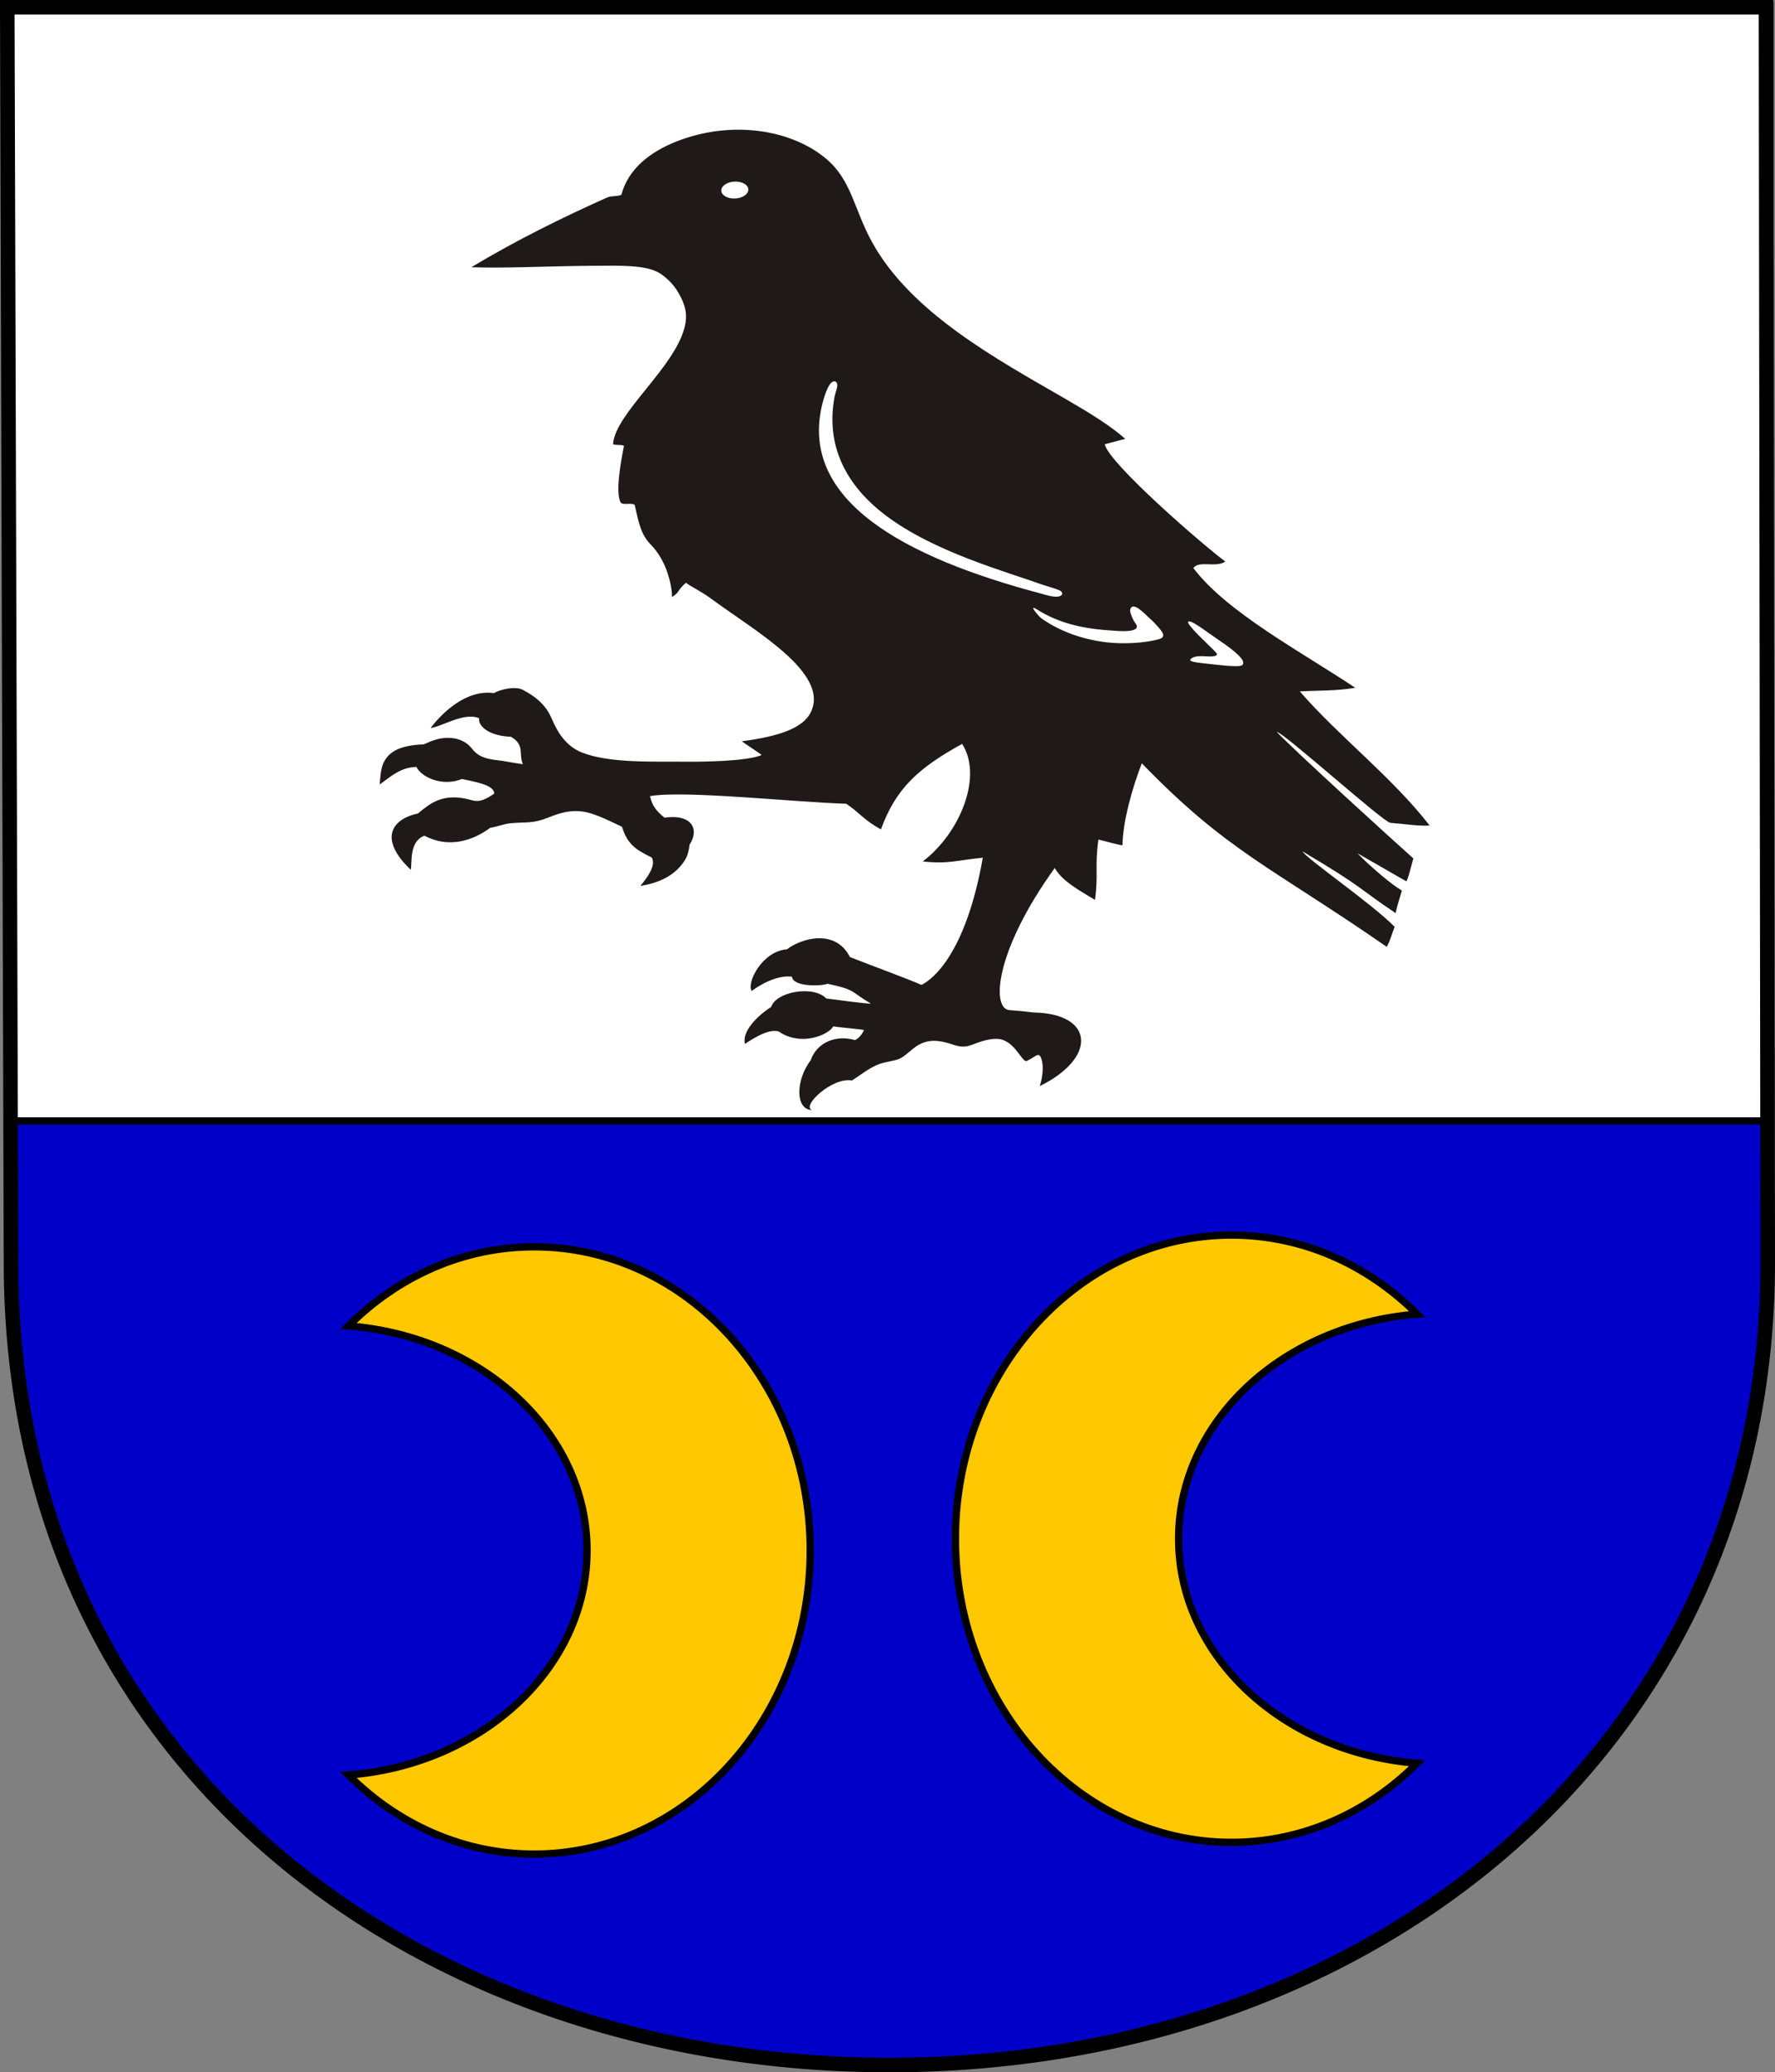
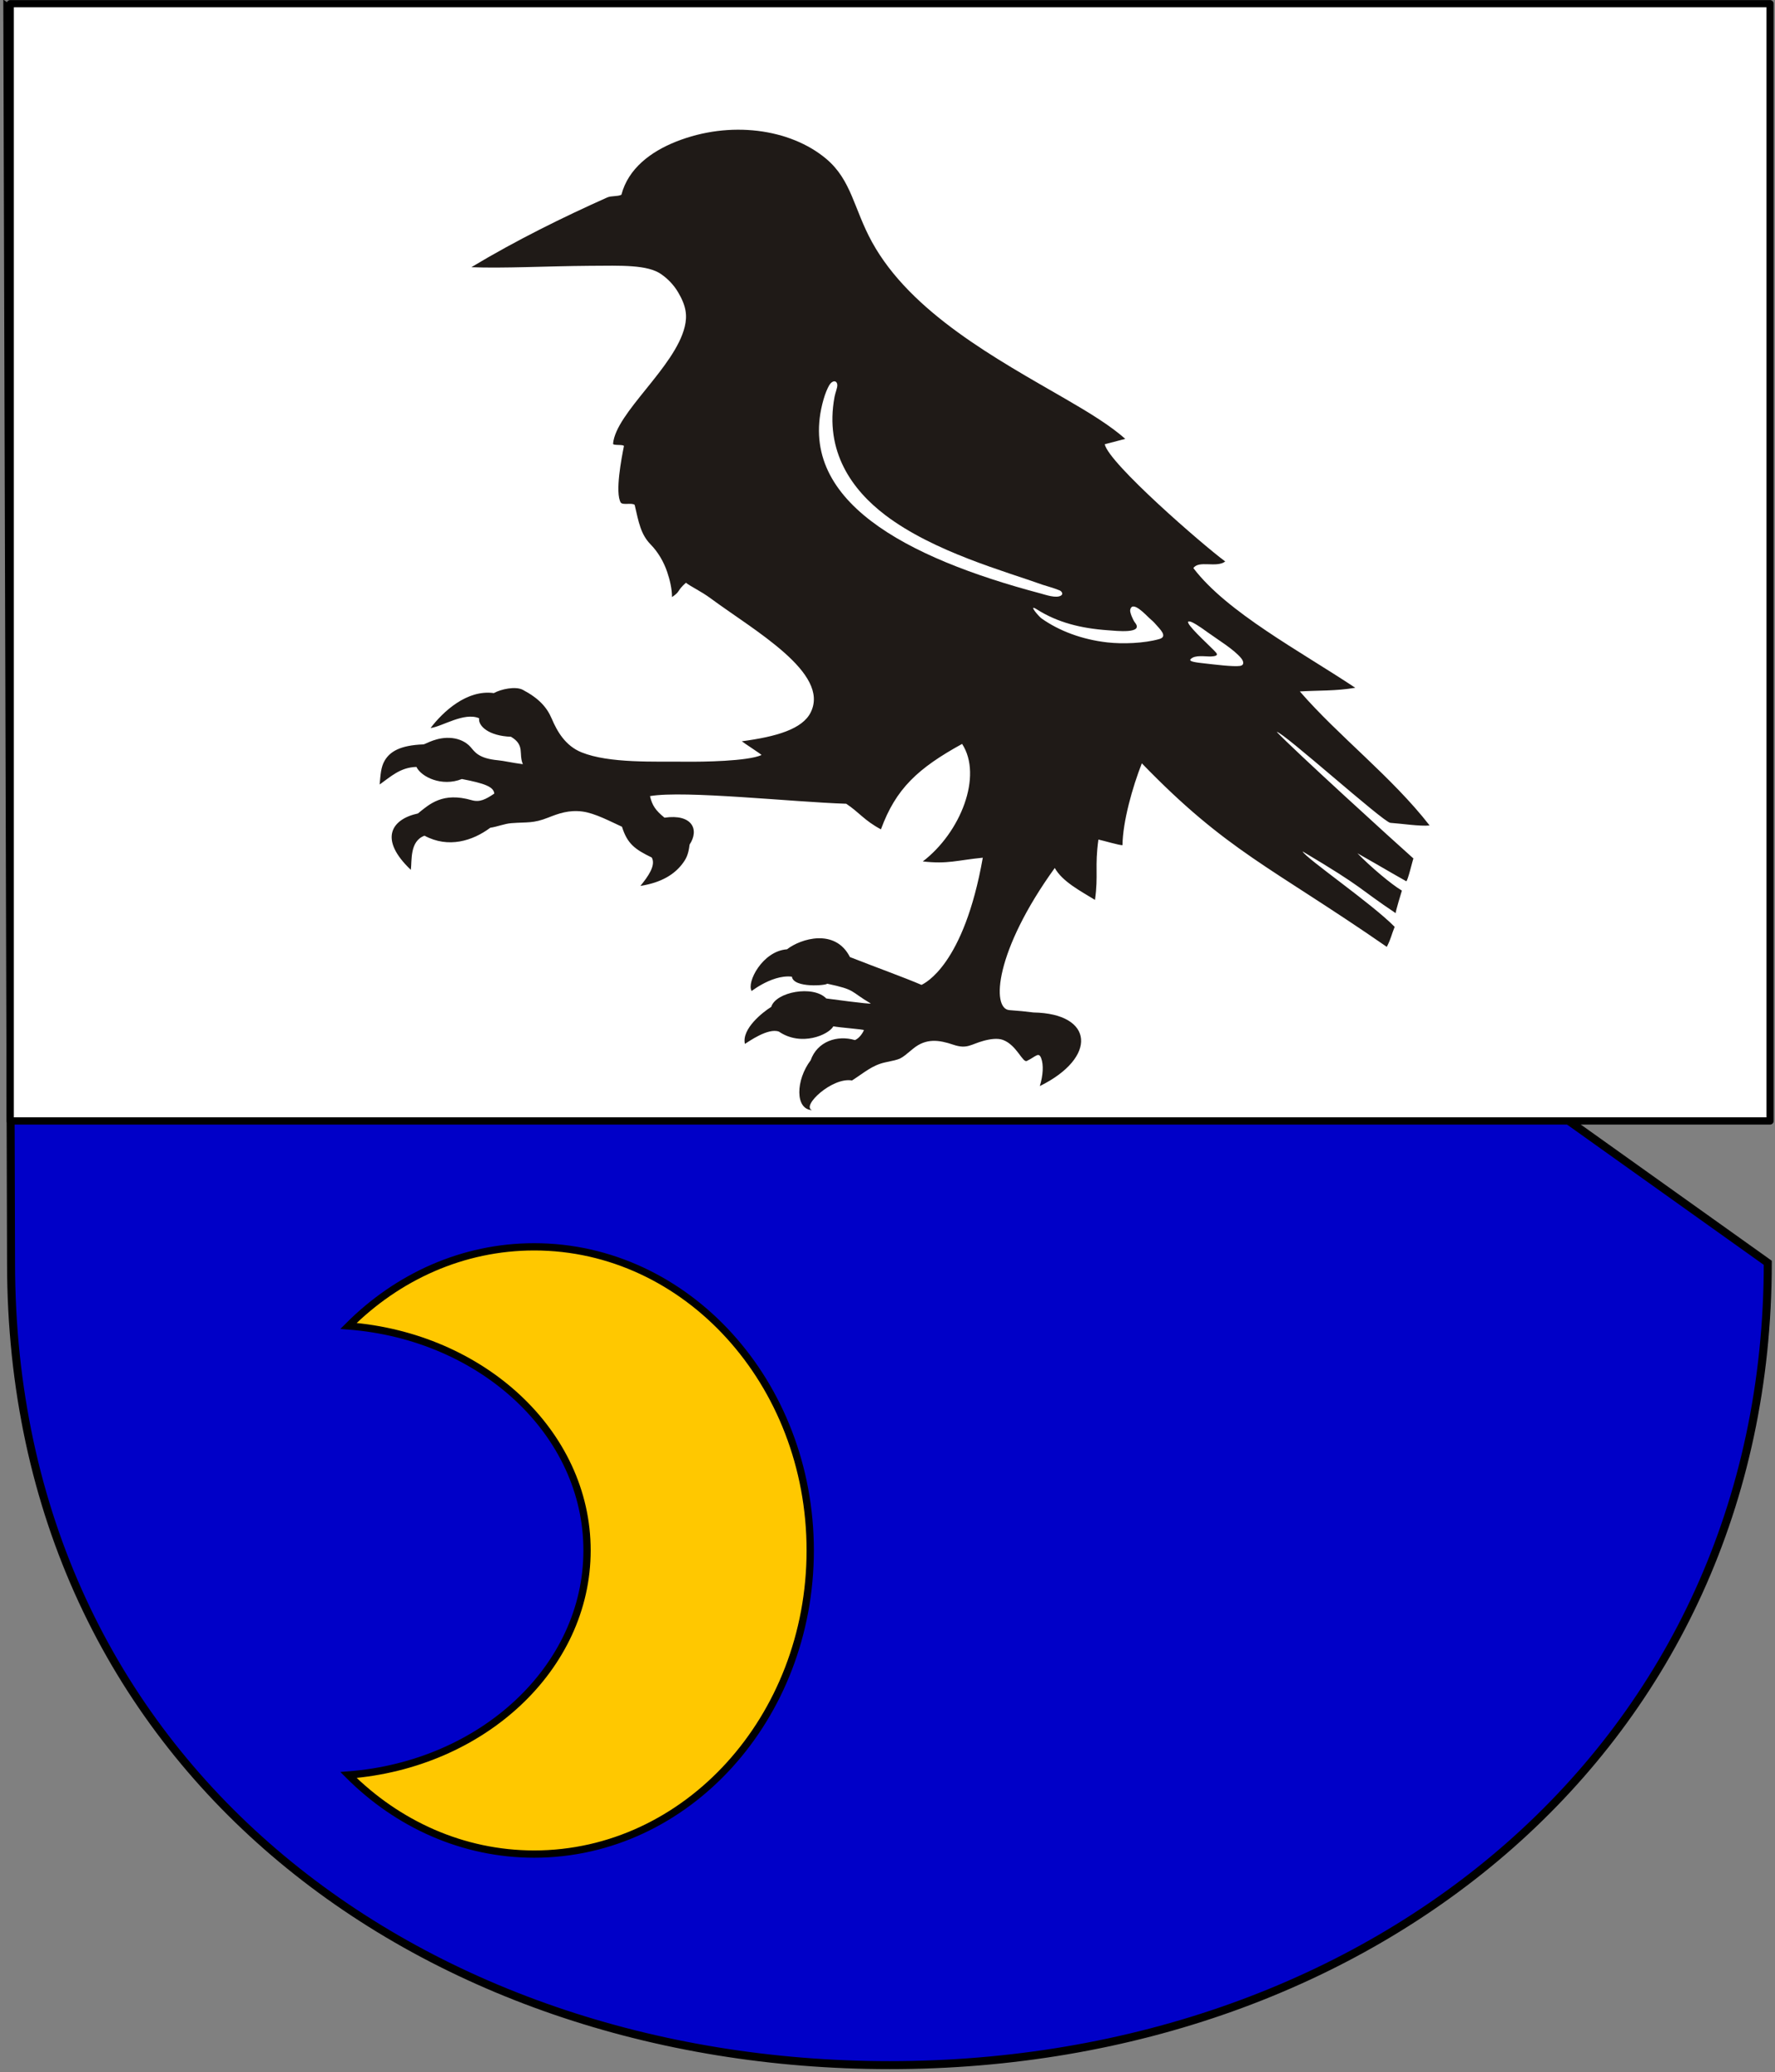
<svg xmlns="http://www.w3.org/2000/svg" xmlns:ns1="http://www.inkscape.org/namespaces/inkscape" xmlns:ns2="http://sodipodi.sourceforge.net/DTD/sodipodi-0.dtd" width="732.455" height="854.754" id="svg2" ns1:label="Pozadí" ns2:version="0.32" ns1:version="0.45.1" version="1.0" ns2:docbase="F:\Heraldika\Obecní\SV" ns2:docname="Vranová Lhota_CoA_CZ.svg" ns1:output_extension="org.inkscape.output.svg.inkscape">
  <rect width="100%" height="100%" fill="#808080" stroke="none" />
  <defs id="defs2191" />
  <ns2:namedview id="base" pagecolor="#ffffff" bordercolor="#666666" borderopacity="1.0" ns1:pageopacity="0.0" ns1:pageshadow="2" ns1:zoom="0.35" ns1:cx="952.14286" ns1:cy="462.85714" ns1:document-units="px" ns1:current-layer="svg2" ns1:window-width="757" ns1:window-height="545" ns1:window-x="176" ns1:window-y="176" />
-   <path d="M 3.022,3.043 L 4.56,520.866 C 4.56,728.484 173.487,851.797 367.15,851.797 C 567.127,851.797 729.478,719.798 729.478,520.866 L 728.758,3.043 L 3.022,3.043 z " style="fill:#0000c8;fill-opacity:1;stroke:#000000;stroke-width:3.3;stroke-miterlimit:4;stroke-dasharray:none;stroke-opacity:1;display:inline" id="path2959" />
+   <path d="M 3.022,3.043 L 4.56,520.866 C 4.56,728.484 173.487,851.797 367.15,851.797 C 567.127,851.797 729.478,719.798 729.478,520.866 L 3.022,3.043 z " style="fill:#0000c8;fill-opacity:1;stroke:#000000;stroke-width:3.3;stroke-miterlimit:4;stroke-dasharray:none;stroke-opacity:1;display:inline" id="path2959" />
  <rect y="1.527" x="4.217" height="460.831" width="726.189" id="rect2235" style="fill:#ffffff;fill-opacity:1;fill-rule:evenodd;stroke:#000000;stroke-width:2.981;stroke-linecap:round;stroke-linejoin:round;stroke-miterlimit:4;stroke-dasharray:none;stroke-dashoffset:0;stroke-opacity:1;display:inline" />
  <path id="path3565" d="M 220.432,514.275 C 190.926,514.275 164.047,526.646 143.807,546.9 C 198.968,551.167 242.245,591.009 242.245,639.493 C 242.244,687.979 198.969,727.852 143.807,732.118 C 164.047,752.372 190.926,764.743 220.432,764.743 C 283.312,764.743 334.338,708.617 334.338,639.493 C 334.338,570.37 283.312,514.275 220.432,514.275 z " style="fill:#ffc800;fill-opacity:1;fill-rule:evenodd;stroke:#000000;stroke-width:3;stroke-linecap:butt;stroke-linejoin:miter;stroke-miterlimit:4;stroke-dashoffset:0;stroke-opacity:1;display:inline" />
-   <path style="fill:#ffc800;fill-opacity:1;fill-rule:evenodd;stroke:#000000;stroke-width:3;stroke-linecap:butt;stroke-linejoin:miter;stroke-miterlimit:4;stroke-dashoffset:0;stroke-opacity:1;display:inline" d="M 508.161,509.427 C 537.667,509.427 564.546,521.798 584.786,542.052 C 529.625,546.32 486.349,586.161 486.349,634.646 C 486.349,683.131 529.624,723.004 584.786,727.271 C 564.546,747.525 537.667,759.896 508.161,759.896 C 445.281,759.896 394.255,703.77 394.255,634.646 C 394.255,565.522 445.281,509.427 508.161,509.427 z " id="path3581" />
  <g style="display:inline" ns1:transform-center-x="-12.350046" ns1:transform-center-y="34.23717" transform="matrix(-3.052,-0.344,-0.795,2.176,-246.231,927.566)" id="g2249">
    <path d="M -71.497,-353.461 C -71.572,-353.084 -72.946,-353.623 -73.022,-353.241 C -73.268,-351.111 -74.039,-344.586 -75.297,-342.892 C -75.745,-342.458 -76.707,-343.147 -77.2,-342.778 C -78.577,-339.627 -79.393,-337.531 -81.159,-335.891 C -82.481,-334.664 -83.672,-333.013 -84.606,-331.23 C -85.333,-329.843 -86.067,-328.16 -86.423,-326.752 C -87.296,-328.045 -86.714,-327.895 -87.549,-329.649 C -88.454,-329.003 -89.939,-328.399 -91.484,-327.329 C -98.726,-322.319 -110.567,-316.183 -109.903,-308.617 C -109.621,-305.4 -106.605,-303.482 -102.328,-301.937 C -102.567,-301.727 -105.569,-299.92 -105.539,-299.838 C -104.031,-298.409 -98.137,-297.372 -96.092,-297.081 C -91.952,-296.491 -86.167,-295.16 -82.034,-296.634 C -79.616,-297.496 -77.866,-299.966 -76.581,-302.135 C -75.393,-304.139 -73.948,-305.575 -71.461,-306.802 C -70.308,-307.371 -68.55,-306.464 -67.838,-305.617 C -64.141,-305.743 -62.103,-301.136 -61.28,-297.957 C -62.751,-298.485 -64.855,-301.584 -67.119,-300.738 C -67.352,-299.286 -69.228,-297.712 -72.137,-298.02 C -74.386,-296.774 -73.891,-295.109 -74.983,-293.269 C -73.457,-293.306 -72.363,-293.496 -71.566,-293.474 C -68.92,-293.403 -68.132,-294.553 -67.385,-295.312 C -66.521,-296.19 -65.499,-296.573 -64.569,-296.574 C -62.527,-296.576 -61.384,-294.888 -61.133,-294.835 C -58.08,-294.187 -57.123,-292.775 -56.867,-291.093 C -56.674,-289.826 -57.009,-288.403 -57.346,-286.632 C -58.382,-288.233 -59.201,-290.185 -61.286,-290.587 C -62.397,-288.858 -65.545,-287.451 -67.764,-289.319 C -70.96,-288.986 -72.253,-288.554 -72.667,-287.336 C -71.821,-286.102 -71.207,-285.41 -70.034,-285.67 C -65.893,-286.589 -64.759,-284.122 -63.693,-282.149 C -60.505,-280.554 -59.786,-276.665 -65.442,-271.735 C -65.183,-273.387 -63.903,-276.919 -65.599,-278.234 C -69.296,-276.394 -72.09,-278.263 -73.763,-281.03 C -74.677,-281.384 -75.387,-282.05 -76.28,-282.297 C -78.341,-282.865 -79.115,-282.657 -80.824,-284.084 C -81.951,-285.024 -83.117,-285.914 -84.95,-285.876 C -86.673,-285.84 -89.131,-284.606 -90.82,-283.916 C -92.304,-280.946 -93.572,-280.057 -96.145,-278.927 C -97.08,-277.583 -96.563,-275.396 -96.018,-273.521 C -98.646,-274.584 -99.859,-276.365 -100.386,-278.286 C -100.683,-279.371 -100.763,-280.204 -100.445,-282.06 C -101.028,-285.014 -99.297,-287.735 -95.91,-286.44 C -94.402,-287.577 -93.717,-288.437 -93.004,-290.071 C -97.23,-291.863 -111.829,-291.916 -118.852,-292.706 C -121.026,-291.341 -121.971,-290.045 -124.571,-288.759 C -124.571,-296.47 -126.474,-300.644 -131.059,-305.98 C -135.28,-300.578 -135.068,-289.818 -131.528,-283.777 C -134.906,-283.777 -135.87,-284.677 -139.142,-285.689 C -141.775,-265.728 -137.554,-261.64 -137.214,-261.275 C -134.652,-262.26 -130.701,-263.465 -126.6,-264.872 C -123.313,-269.852 -119.343,-267.231 -118.06,-264.992 C -114.956,-264.182 -114.355,-258.12 -115.443,-256.686 C -114.961,-255.738 -117.07,-260.139 -119.993,-260.111 C -120.762,-258.009 -124.972,-259.239 -124.9,-259.557 C -129.004,-259.024 -128.161,-258.671 -131.509,-256.846 C -131.526,-256.661 -125.717,-256.842 -125.49,-256.847 C -123.159,-259.049 -118.625,-257.022 -118.744,-254.189 C -117.922,-253.092 -115.914,-249.597 -117.08,-246.905 C -117.414,-247.328 -119.308,-250.359 -120.914,-249.84 C -124.536,-247.53 -127.528,-250.279 -127.729,-251.921 C -128.689,-251.823 -131.866,-252 -131.881,-251.853 C -131.863,-251.286 -131.673,-250.29 -131.188,-249.858 C -128.619,-250.464 -126.359,-248.822 -126.395,-245.275 C -125.392,-241.393 -126.669,-236.013 -128.935,-236.23 C -127.318,-236.711 -129.977,-242.695 -132.721,-242.446 C -133.953,-244.138 -134.62,-245.646 -136.178,-246.425 C -138.147,-247.411 -137.923,-247.176 -139.151,-249.489 C -140.328,-251.706 -142.099,-251.622 -144.151,-251.044 C -146.211,-250.463 -146.404,-251.46 -147.933,-252.373 C -148.694,-252.828 -149.615,-253.182 -150.404,-252.928 C -152.435,-252.274 -154.047,-249.125 -154.5,-249.593 C -155.458,-250.559 -155.592,-251.54 -156.232,-250.384 C -156.872,-249.228 -157.293,-247.32 -157.377,-245.28 C -163.528,-251.661 -160.985,-259.612 -153.051,-258.551 C -152.067,-258.576 -150.994,-258.554 -149.831,-258.485 C -147.396,-258.34 -145.127,-268.949 -148.975,-285.295 C -150.601,-282.988 -153.34,-281.665 -155.712,-280.309 C -154.988,-284.904 -154.09,-286.335 -153.295,-291.365 C -154.028,-291.272 -156.348,-290.729 -156.688,-290.838 C -155.612,-295.097 -155.229,-301.594 -155.318,-306.135 C -170.609,-291.81 -176.919,-290.007 -195.833,-277.75 C -195.996,-279.458 -195.861,-279.911 -195.904,-281.555 C -191.9,-285.28 -181.027,-292.283 -180.375,-293.396 C -190.357,-287.855 -189.136,-287.985 -195.401,-284.063 C -195.292,-284.065 -195.125,-288.218 -195.126,-288.302 C -193.477,-289.211 -189.926,-291.985 -187.58,-294.185 C -192.548,-291.561 -191.357,-292.141 -195.245,-290.097 C -195.441,-290.085 -195.074,-294.096 -195.099,-294.387 C -191.857,-297.046 -174.384,-311.713 -171.347,-314.627 C -172.106,-314.8 -189.5,-300.35 -190.41,-300.403 C -191.926,-300.491 -194.46,-300.356 -195.637,-300.73 C -188.442,-308.79 -179.578,-315.121 -172.427,-322.467 C -174.804,-323.057 -177.074,-323.26 -179.452,-324.271 C -170.579,-329.8 -159.206,-335.375 -152.756,-342.734 C -153.067,-344.323 -155.76,-343.2 -156.578,-344.596 C -152.898,-347.127 -136.783,-360.086 -135.37,-363.463 L -137.781,-364.864 C -135.215,-366.976 -131.856,-368.895 -128.145,-370.897 C -117.374,-376.704 -103.981,-383.391 -95.556,-395.502 C -91.617,-401.164 -89.973,-406.36 -85.63,-409.735 C -79.536,-414.469 -71.332,-414.742 -65.369,-409.77 C -62.554,-407.423 -60.415,-403.887 -60.773,-398.962 C -60.297,-398.505 -59.528,-398.62 -59.039,-398.161 C -54.311,-393.728 -49.32,-388.58 -44.723,-382.696 C -48.856,-383.1 -54.456,-384.437 -60.079,-385.384 C -64.158,-386.071 -67.467,-386.778 -69.695,-385.327 C -70.846,-384.578 -71.88,-383.578 -72.771,-382.36 C -74.51,-379.983 -75.078,-378.253 -75.253,-376.259 C -75.922,-368.645 -70.371,-359.156 -71.497,-353.461 L -71.497,-353.461 z " class="fil0" id="_73381240" style="fill:#1f1a17" />
-     <ellipse ry="1.584" rx="1.782" cy="41.577" cx="152.428" class="fil1" id="_73380176" ns2:cx="152.42799" ns2:cy="41.577202" ns2:rx="1.78187" ns2:ry="1.58393" style="fill:#ffffff" transform="translate(-227.706,-443.724)" />
    <path d="M -133.981,-336.602 C -128.539,-338.273 -118.308,-340.332 -110.245,-346.048 C -104.771,-349.928 -99.313,-356.344 -98.035,-366.536 C -97.936,-367.329 -97.985,-368.279 -97.83,-368.772 C -97.55,-369.667 -96.92,-369.539 -96.787,-368.504 C -96.715,-367.941 -96.661,-367.075 -96.728,-365.848 C -97.754,-346.921 -115.002,-338.699 -134.108,-334.983 C -134.767,-334.856 -136.431,-334.341 -136.888,-335.05 C -137.104,-335.386 -136.74,-335.816 -136.439,-335.932 C -135.676,-336.224 -134.261,-336.517 -133.981,-336.602 L -133.981,-336.602 z " class="fil1" id="_73378936" style="fill:#ffffff" />
    <path d="M -159.724,-327.796 C -159.58,-327.958 -159.157,-328.338 -158.612,-328.822 C -156.832,-330.403 -153.752,-333.096 -154.855,-332.94 C -155.302,-332.878 -156.47,-332.143 -157.717,-331.294 C -159.339,-330.191 -161.87,-328.774 -163.235,-327.309 C -163.703,-326.807 -164.007,-326.106 -163.45,-325.883 C -162.644,-325.562 -159.914,-325.616 -158.837,-325.612 C -157.595,-325.608 -156.524,-325.603 -156.719,-326.112 C -157.071,-327.029 -158.493,-326.842 -159.264,-327.016 C -160.244,-327.236 -159.858,-327.631 -159.724,-327.796 L -159.724,-327.796 z " class="fil1" id="_73377400" style="fill:#ffffff" />
    <path d="M -146.538,-333.799 C -146.286,-335.754 -148.88,-333.152 -149.384,-332.747 C -149.802,-332.411 -150.206,-332.077 -150.615,-331.645 C -151.227,-331 -152.73,-329.768 -151.705,-329.126 C -149.93,-328.013 -147.14,-327.441 -145.111,-327.441 C -141.687,-327.441 -138.29,-328.545 -135.411,-330.461 C -134.993,-330.739 -132.895,-332.89 -134.365,-332.019 C -137.738,-330.018 -141.041,-329.455 -144.636,-329.666 C -145.675,-329.727 -149.499,-329.704 -147.762,-331.607 C -147.377,-332.028 -146.594,-333.36 -146.538,-333.799 z " class="fil1" id="_73372688" style="fill:#ffffff" />
  </g>
-   <path d="M 3,3 L 4.538,520.824 C 4.538,728.442 173.465,851.754 367.128,851.754 C 567.104,851.754 729.455,719.755 729.455,520.824 L 728.735,3 L 3,3 z " style="fill:none;fill-opacity:1;stroke:#000000;stroke-width:6;stroke-miterlimit:4;stroke-dasharray:none;stroke-opacity:1;display:inline" id="path5010" />
</svg>